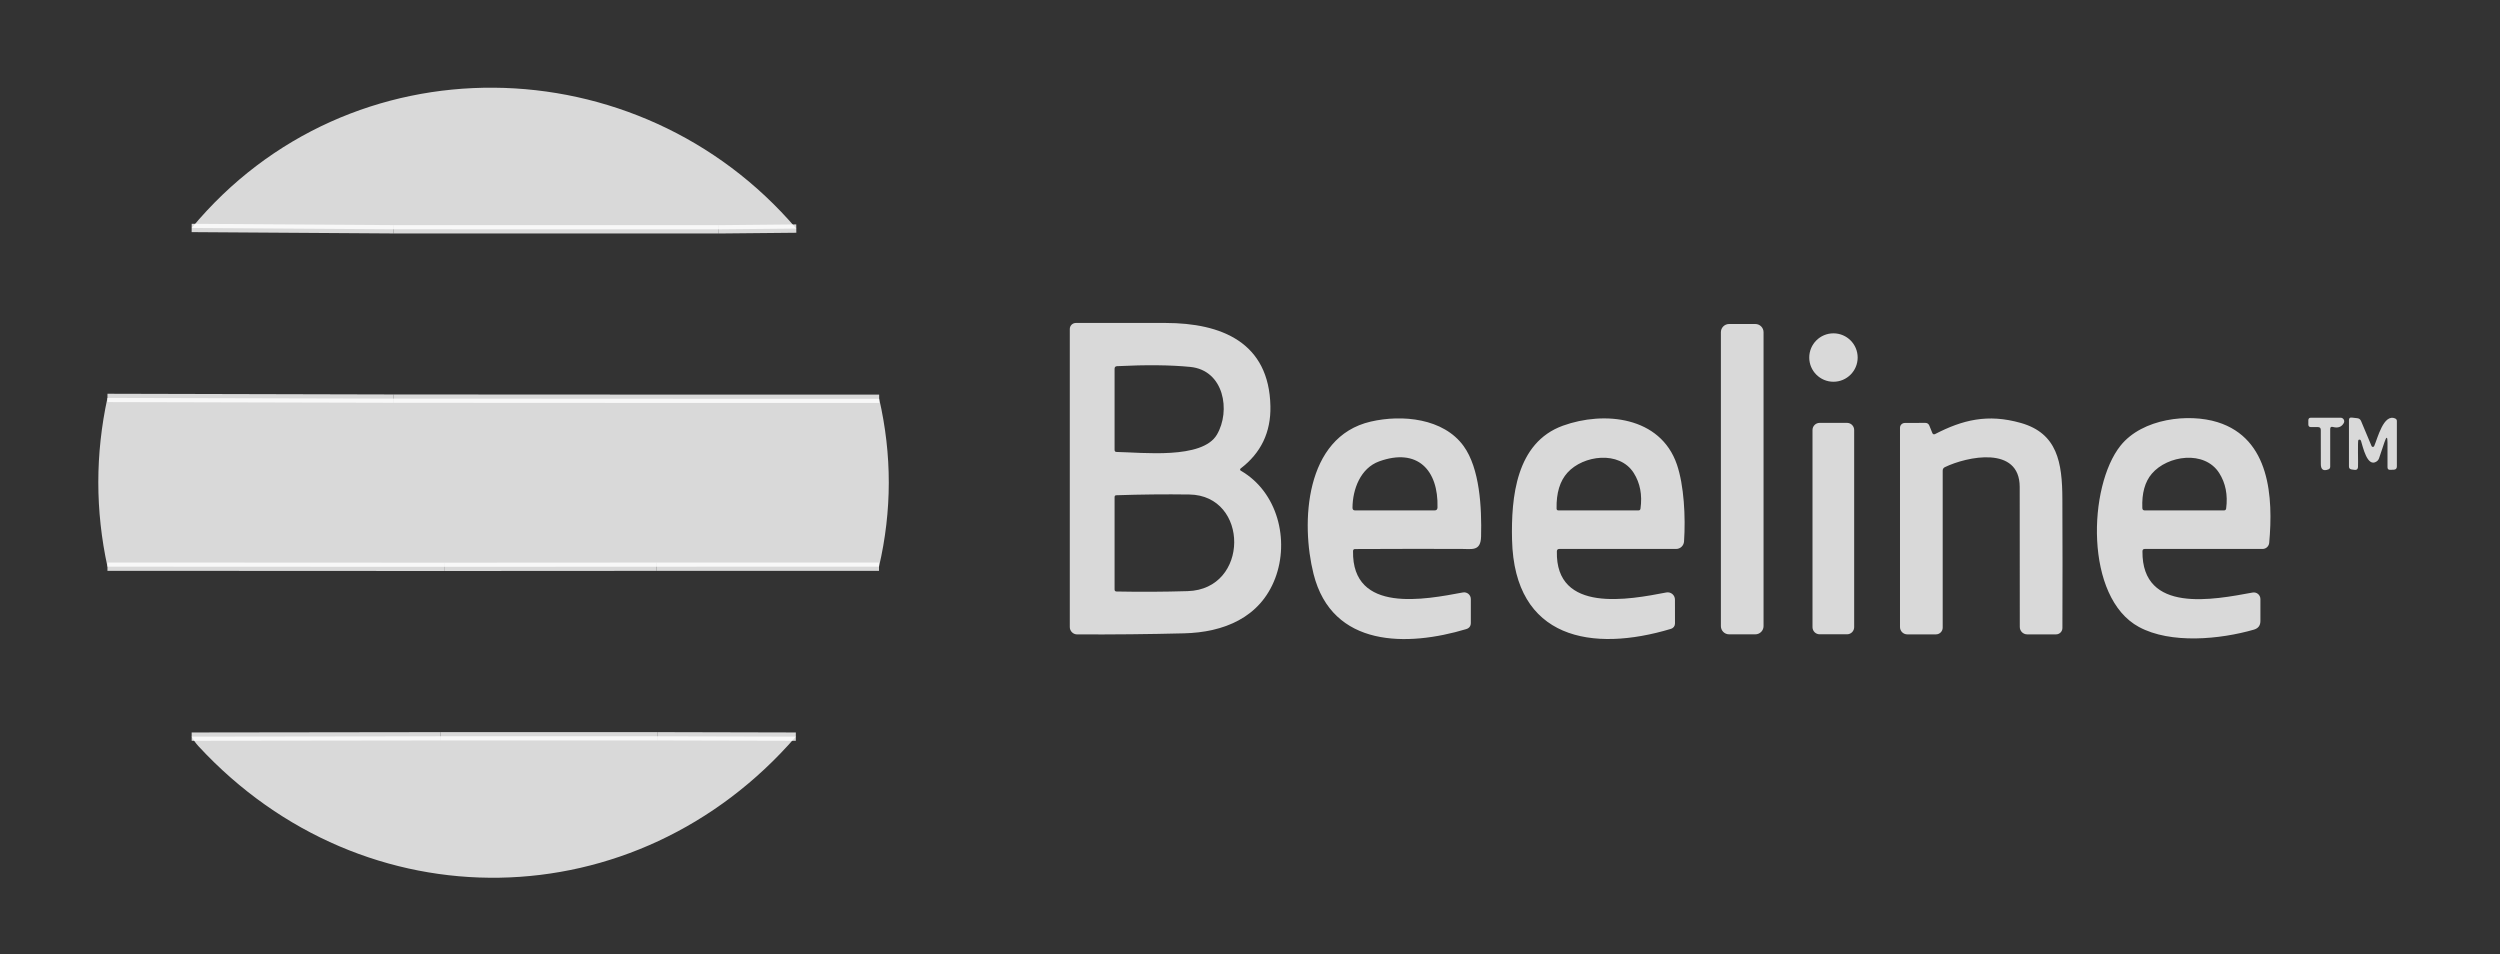
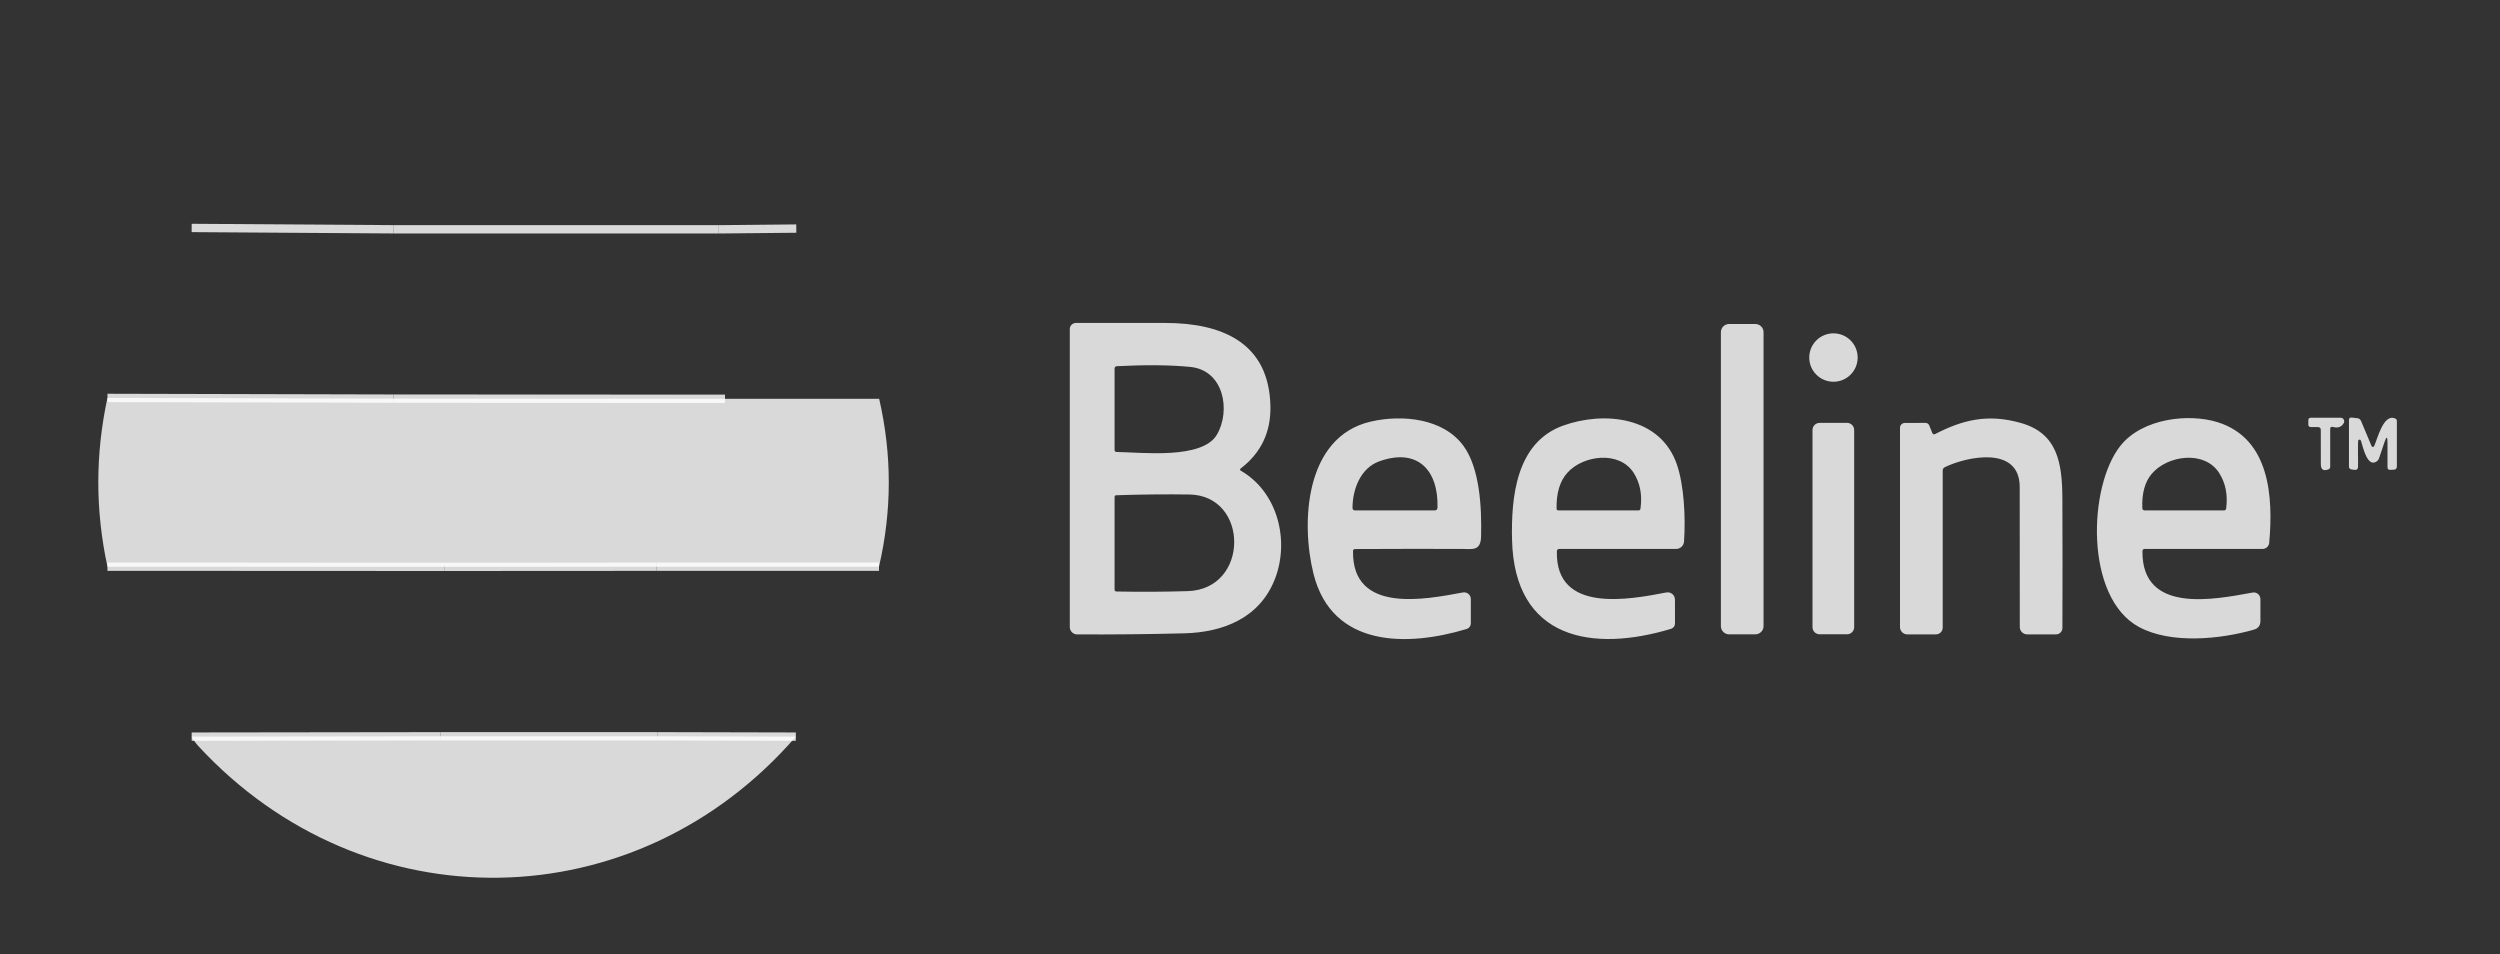
<svg xmlns="http://www.w3.org/2000/svg" width="600" height="229" viewBox="0 0 600 229" fill="none">
  <rect x="0" y="0" width="600" height="229" fill="#333333" stroke="none" />
  <path d="M191.11 54.86L172.5 55.04" stroke="white" stroke-opacity="0.81" stroke-width="2" />
  <path d="M172.5 55.04L94.481 55.03" stroke="white" stroke-opacity="0.81" stroke-width="2" />
  <path d="M94.48 55.03L46 54.71" stroke="white" stroke-opacity="0.81" stroke-width="2" />
  <path d="M94.479 95.67L25.789 95.5" stroke="white" stroke-opacity="0.81" stroke-width="2" />
  <path d="M174 95.71L94.481 95.67" stroke="white" stroke-opacity="0.81" stroke-width="2" />
-   <path d="M211 95.71H174M210.96 136L157.59 136.01" stroke="white" stroke-opacity="0.81" stroke-width="2" />
+   <path d="M211 95.71M210.96 136L157.59 136.01" stroke="white" stroke-opacity="0.81" stroke-width="2" />
  <path d="M157.59 136.01L106.75 136.04" stroke="white" stroke-opacity="0.81" stroke-width="2" />
  <path d="M106.749 136.04L25.789 136" stroke="white" stroke-opacity="0.81" stroke-width="2" />
  <path d="M157.75 176.71H105.75" stroke="white" stroke-opacity="0.81" stroke-width="2" />
  <path d="M191 176.79L157.75 176.71" stroke="white" stroke-opacity="0.81" stroke-width="2" />
  <path d="M105.75 176.71L46 176.79" stroke="white" stroke-opacity="0.81" stroke-width="2" />
-   <path d="M191.11 54.86L172.5 55.04L94.48 55.03L46 54.71C83.85 9.05 153.27 10.56 191.11 54.86Z" fill="white" fill-opacity="0.81" />
  <path d="M256.75 78.96C256.75 78.575 256.903 78.207 257.175 77.935C257.447 77.663 257.815 77.51 258.2 77.51C265.393 77.497 272.577 77.497 279.75 77.51C293.13 77.53 304.62 82.15 304.9 97.53C305.02 103.75 302.633 108.723 297.74 112.45C297.7 112.48 297.667 112.519 297.647 112.565C297.626 112.61 297.617 112.661 297.621 112.711C297.625 112.762 297.642 112.811 297.669 112.855C297.697 112.898 297.735 112.934 297.78 112.96C306.64 118.06 309.51 129.63 306.05 138.78C302.46 148.25 293.66 151.77 284.18 152C275.7 152.213 267.143 152.3 258.51 152.26C258.042 152.257 257.595 152.07 257.265 151.738C256.935 151.406 256.75 150.958 256.75 150.49V78.96ZM292.06 104.31C295.41 98.6 293.78 88.86 285.66 88.06C280.92 87.593 275.067 87.533 268.1 87.88C267.7 87.9 267.5 88.107 267.5 88.5V107.98C267.5 108.3 267.66 108.463 267.98 108.47C274.08 108.57 288.55 110.3 292.06 104.31ZM285.04 141.87C299.91 141.43 299.83 118.89 285.44 118.68C279.68 118.6 273.843 118.66 267.93 118.86C267.643 118.867 267.5 119.013 267.5 119.3V141.48C267.5 141.793 267.657 141.953 267.97 141.96C273.697 142.073 279.387 142.043 285.04 141.87Z" fill="white" fill-opacity="0.81" />
  <path d="M421.282 77.76H414.982C413.894 77.76 413.012 78.642 413.012 79.73V150.27C413.012 151.358 413.894 152.24 414.982 152.24H421.282C422.37 152.24 423.252 151.358 423.252 150.27V79.73C423.252 78.642 422.37 77.76 421.282 77.76Z" fill="white" fill-opacity="0.81" />
  <path d="M440.029 91.62C443.238 91.62 445.839 89.019 445.839 85.81C445.839 82.601 443.238 80 440.029 80C436.82 80 434.219 82.601 434.219 85.81C434.219 89.019 436.82 91.62 440.029 91.62Z" fill="white" fill-opacity="0.81" />
  <path d="M25.789 95.5L94.479 95.67L173.999 95.71H210.999C214.092 109.143 214.079 122.573 210.959 136L157.589 136.01L106.749 136.04L25.789 136C22.862 122.5 22.862 109 25.789 95.5ZM559.249 102.96V112C559.249 112.333 559.092 112.557 558.779 112.67C557.529 113.13 556.999 112.62 556.999 111.38C557.005 108.64 557.002 105.91 556.989 103.19C556.989 102.73 556.759 102.5 556.299 102.5H554.629C554.209 102.5 553.999 102.29 553.999 101.87V100.87C553.999 100.457 554.209 100.25 554.629 100.25H561.749C561.9 100.251 562.049 100.292 562.18 100.368C562.311 100.445 562.42 100.554 562.496 100.685C562.572 100.817 562.612 100.966 562.612 101.117C562.613 101.269 562.574 101.418 562.499 101.55C561.965 102.49 561.095 102.797 559.889 102.47C559.462 102.357 559.249 102.52 559.249 102.96ZM572.279 106.1L570.979 109.97C570.872 110.283 570.685 110.537 570.419 110.73C568.129 112.35 567.069 107.11 566.649 105.84C566.535 105.507 566.325 105.423 566.019 105.59C565.799 105.71 565.999 111.33 565.919 112.13C565.865 112.623 565.592 112.837 565.099 112.77L564.369 112.67C563.955 112.61 563.749 112.37 563.749 111.95V100.82C563.749 100.36 563.975 100.16 564.429 100.22L565.769 100.37C566.189 100.423 566.482 100.643 566.649 101.03L569.179 107.06C569.205 107.12 569.247 107.172 569.302 107.208C569.356 107.244 569.42 107.264 569.486 107.265C569.551 107.266 569.615 107.249 569.671 107.214C569.727 107.179 569.771 107.129 569.799 107.07C570.619 105.22 572.059 99.15 574.869 100.45C575.122 100.563 575.249 100.76 575.249 101.04V111.94C575.249 112.447 574.999 112.71 574.499 112.73L573.639 112.76C573.212 112.773 572.999 112.567 572.999 112.14V106.21C572.999 104.717 572.759 104.68 572.279 106.1ZM315.249 137.75C312.189 125.59 313.089 104.85 328.989 101.18C336.529 99.44 346.449 100.38 351.279 107.07C355.139 112.42 355.639 121.76 355.459 128.77C355.369 132.37 353.269 131.74 350.659 131.74C342.185 131.72 333.709 131.73 325.229 131.77C324.895 131.77 324.729 131.937 324.729 132.27C324.469 147.38 342.109 143.86 351.089 142.19C351.321 142.146 351.561 142.154 351.79 142.213C352.019 142.272 352.233 142.38 352.415 142.531C352.597 142.682 352.744 142.871 352.845 143.085C352.946 143.3 352.998 143.533 352.999 143.77V149.49C352.999 150.263 352.625 150.763 351.879 150.99C337.879 155.2 319.719 155.52 315.249 137.75ZM330.999 110.73C326.509 112.36 324.629 117.42 324.599 121.86C324.599 122.287 324.809 122.5 325.229 122.5H344.289C344.749 122.5 344.985 122.27 344.999 121.81C345.249 112.79 340.169 107.42 330.999 110.73ZM362.889 129.53C362.659 119.41 363.829 106.23 375.109 102.16C384.969 98.6 398.509 99.93 402.459 111.49C404.159 116.48 404.569 124.03 404.169 129.96C404.136 130.446 403.92 130.902 403.565 131.234C403.211 131.567 402.744 131.751 402.259 131.75H374.239C373.859 131.75 373.662 131.94 373.649 132.32C373.289 147.32 391.059 143.89 399.929 142.19C400.18 142.143 400.438 142.152 400.686 142.216C400.933 142.28 401.163 142.398 401.36 142.561C401.557 142.725 401.715 142.929 401.824 143.161C401.932 143.392 401.989 143.644 401.989 143.9L401.999 149.65C401.999 149.936 401.907 150.215 401.736 150.444C401.564 150.673 401.323 150.84 401.049 150.92C382.179 156.61 363.439 153.48 362.889 129.53ZM376.189 113.44C374.375 115.447 373.505 118.317 373.579 122.05C373.585 122.35 373.739 122.5 374.039 122.5H393.219C393.512 122.5 393.679 122.353 393.719 122.06C394.172 118.78 393.629 115.927 392.089 113.5C388.639 108.09 379.969 109.24 376.189 113.44ZM464.449 104.16C470.959 100.81 476.989 99.23 485.009 101.51C493.769 104 494.939 111 494.969 119.72C495.015 130.027 495.019 140.36 494.979 150.72C494.979 151.126 494.818 151.515 494.531 151.802C494.244 152.089 493.855 152.25 493.449 152.25H486.529C486.294 152.25 486.062 152.204 485.845 152.114C485.629 152.025 485.432 151.893 485.267 151.728C485.101 151.563 484.97 151.366 484.881 151.15C484.793 150.935 484.747 150.703 484.749 150.47C484.755 139.41 484.749 128.207 484.729 116.86C484.709 106.87 472.069 109.56 466.779 112.11C466.425 112.277 466.249 112.557 466.249 112.95V150.63C466.249 151.06 466.078 151.472 465.774 151.776C465.47 152.079 465.058 152.25 464.629 152.25H457.749C457.285 152.25 456.84 152.066 456.511 151.737C456.183 151.409 455.999 150.964 455.999 150.5V102.66C455.999 102.357 456.12 102.066 456.335 101.85C456.55 101.635 456.843 101.513 457.149 101.51L462.049 101.49C462.535 101.49 462.869 101.713 463.049 102.16L463.749 103.9C463.889 104.24 464.122 104.327 464.449 104.16ZM508.939 106.94C514.199 100.39 525.289 99.16 532.209 101.32C544.849 105.26 545.589 119.42 544.609 130.29C544.571 130.689 544.387 131.059 544.091 131.329C543.795 131.599 543.409 131.749 543.009 131.75H514.749C514.375 131.75 514.189 131.937 514.189 132.31C514.039 147.36 531.319 143.92 540.619 142.21C540.848 142.167 541.084 142.176 541.309 142.235C541.535 142.293 541.745 142.401 541.924 142.55C542.104 142.699 542.248 142.885 542.347 143.096C542.447 143.307 542.498 143.537 542.499 143.77V149.04C542.499 150.113 541.982 150.803 540.949 151.11C532.849 153.45 520.979 154.61 513.339 150.47C500.289 143.41 501.129 116.68 508.939 106.94ZM516.439 113.69C514.779 115.63 514.019 118.377 514.159 121.93C514.172 122.31 514.369 122.5 514.749 122.5H533.739C534.059 122.5 534.239 122.34 534.279 122.02C534.699 118.767 534.142 115.937 532.609 113.53C529.079 107.99 520.199 109.28 516.439 113.69Z" fill="white" fill-opacity="0.81" />
  <path d="M443.29 101.49H436.71C435.766 101.49 435 102.256 435 103.2V150.52C435 151.464 435.766 152.23 436.71 152.23H443.29C444.234 152.23 445 151.464 445 150.52V103.2C445 102.256 444.234 101.49 443.29 101.49Z" fill="white" fill-opacity="0.81" />
  <path d="M46 176.79L105.75 176.71H157.75L191 176.79C152.69 220.98 87.44 222.12 47.65 179.11C46.997 178.403 46.447 177.63 46 176.79Z" fill="white" fill-opacity="0.81" />
</svg>